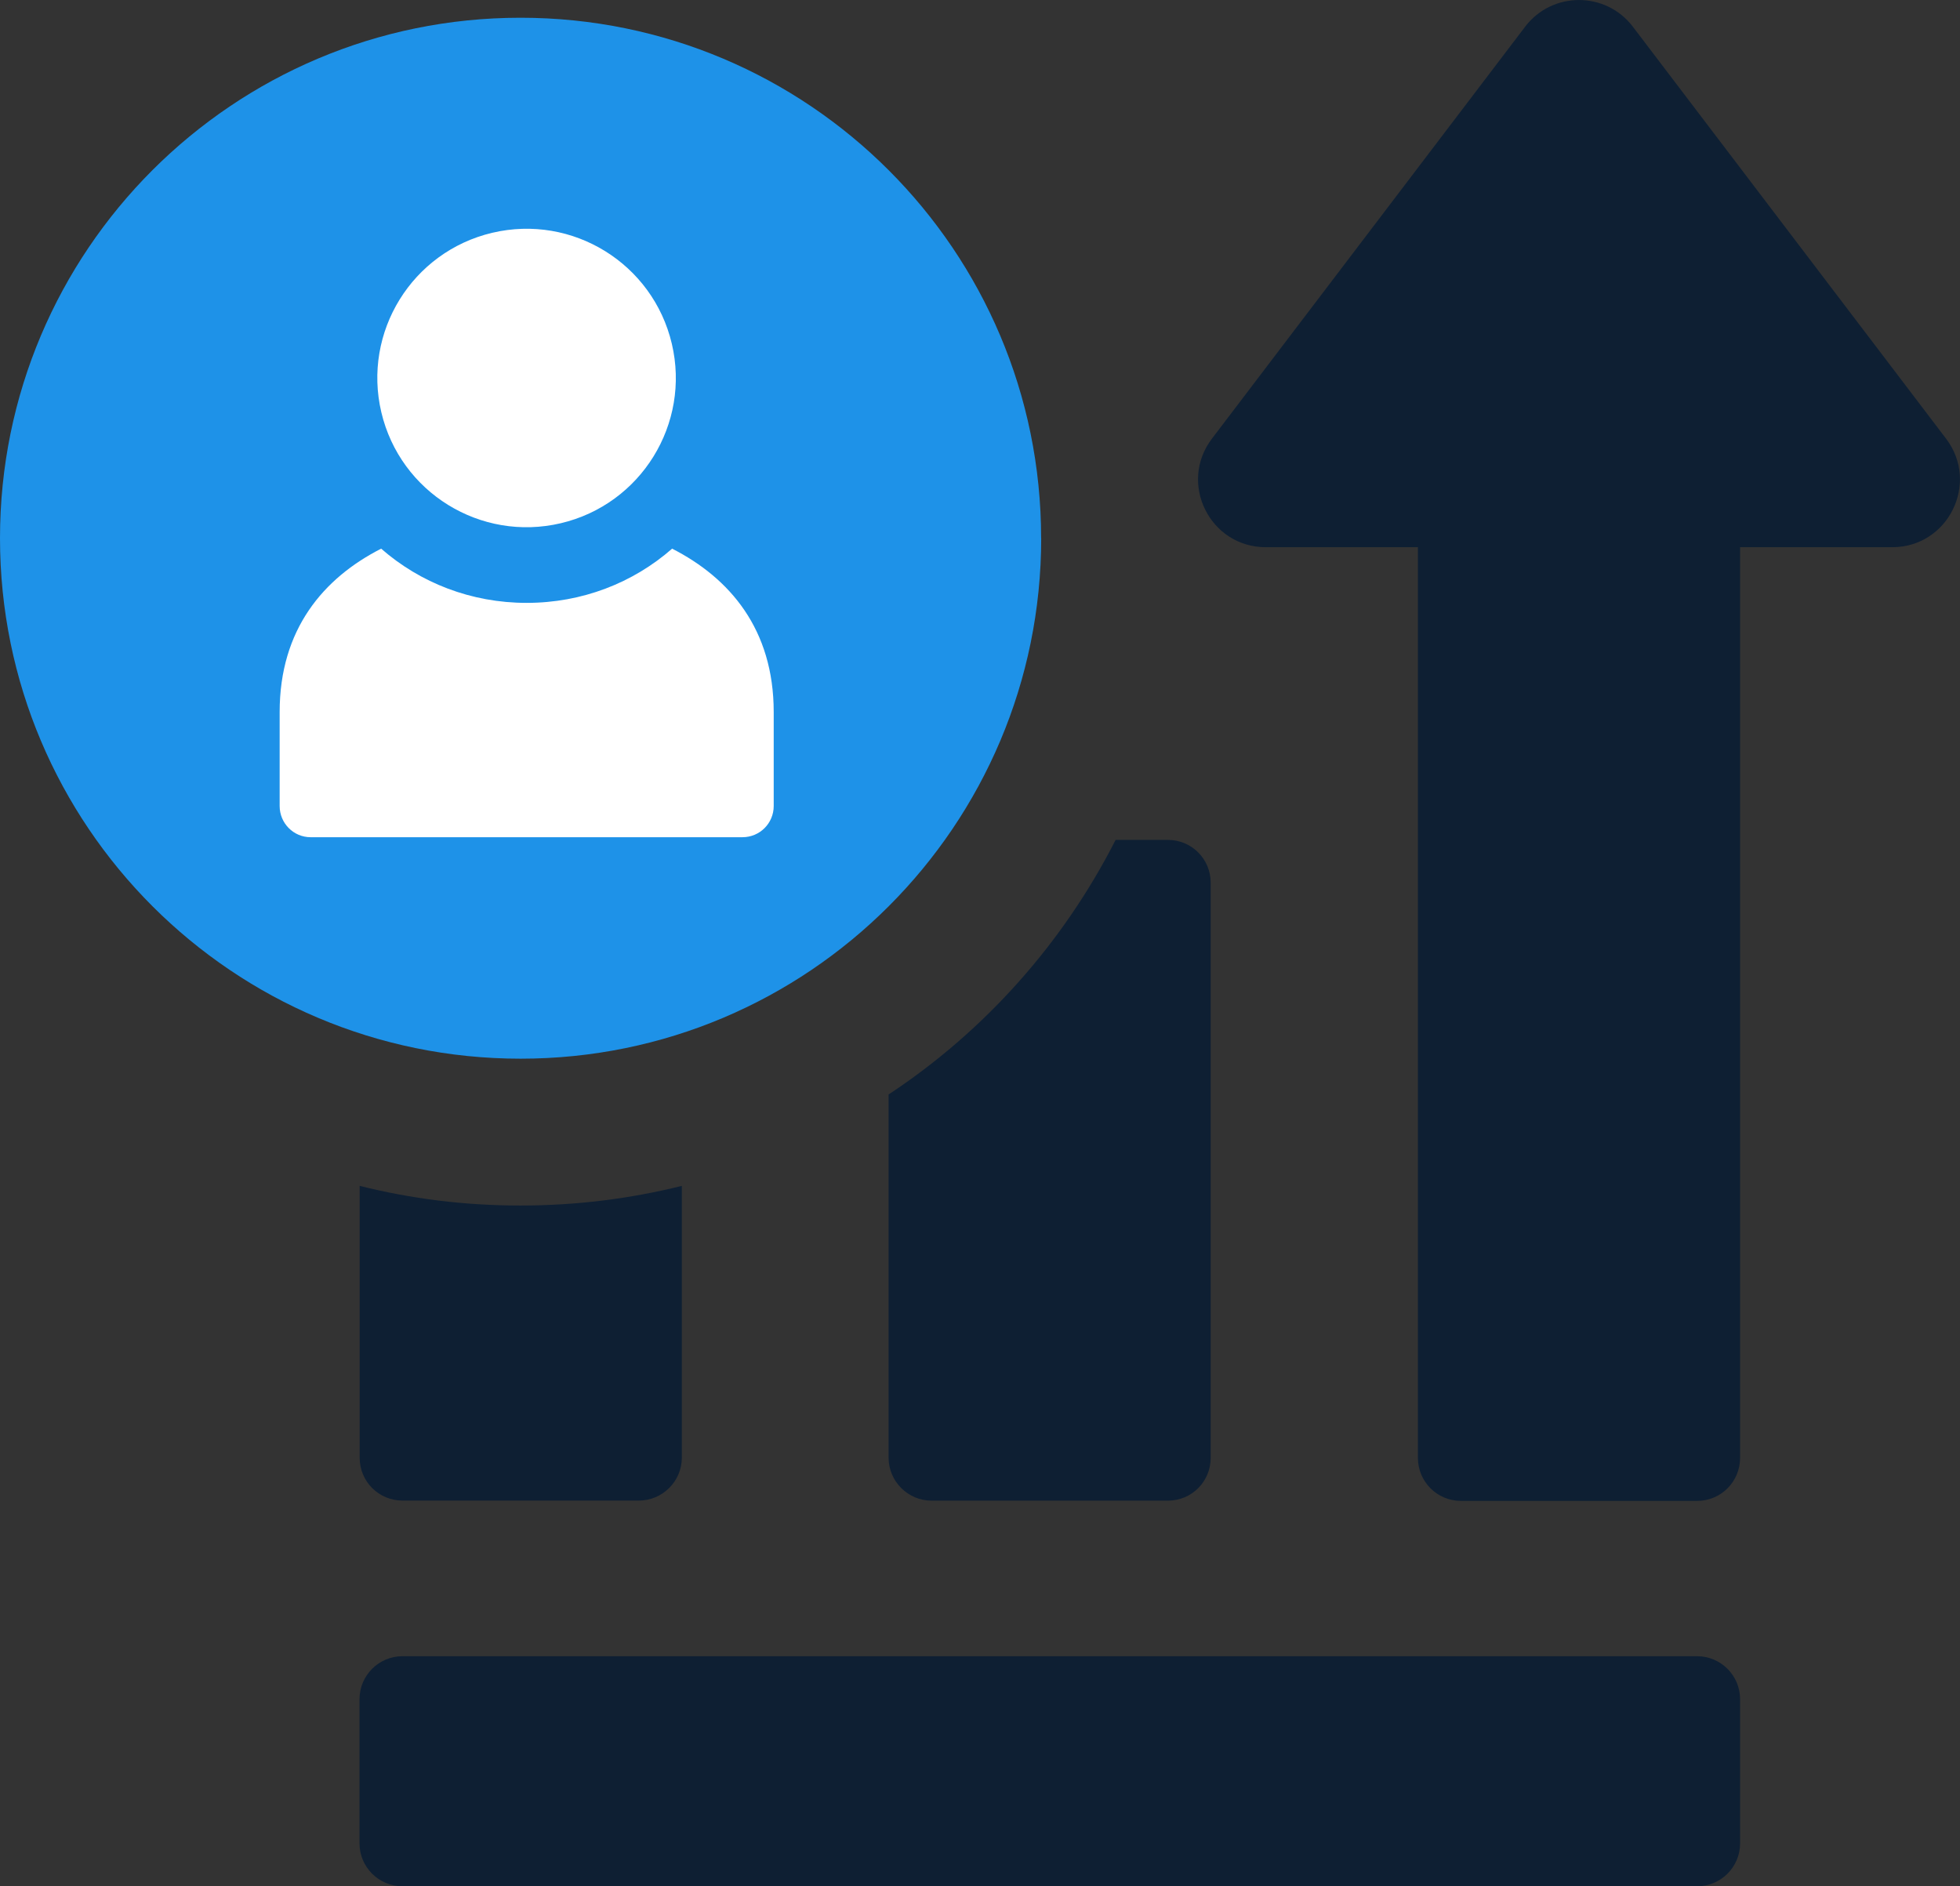
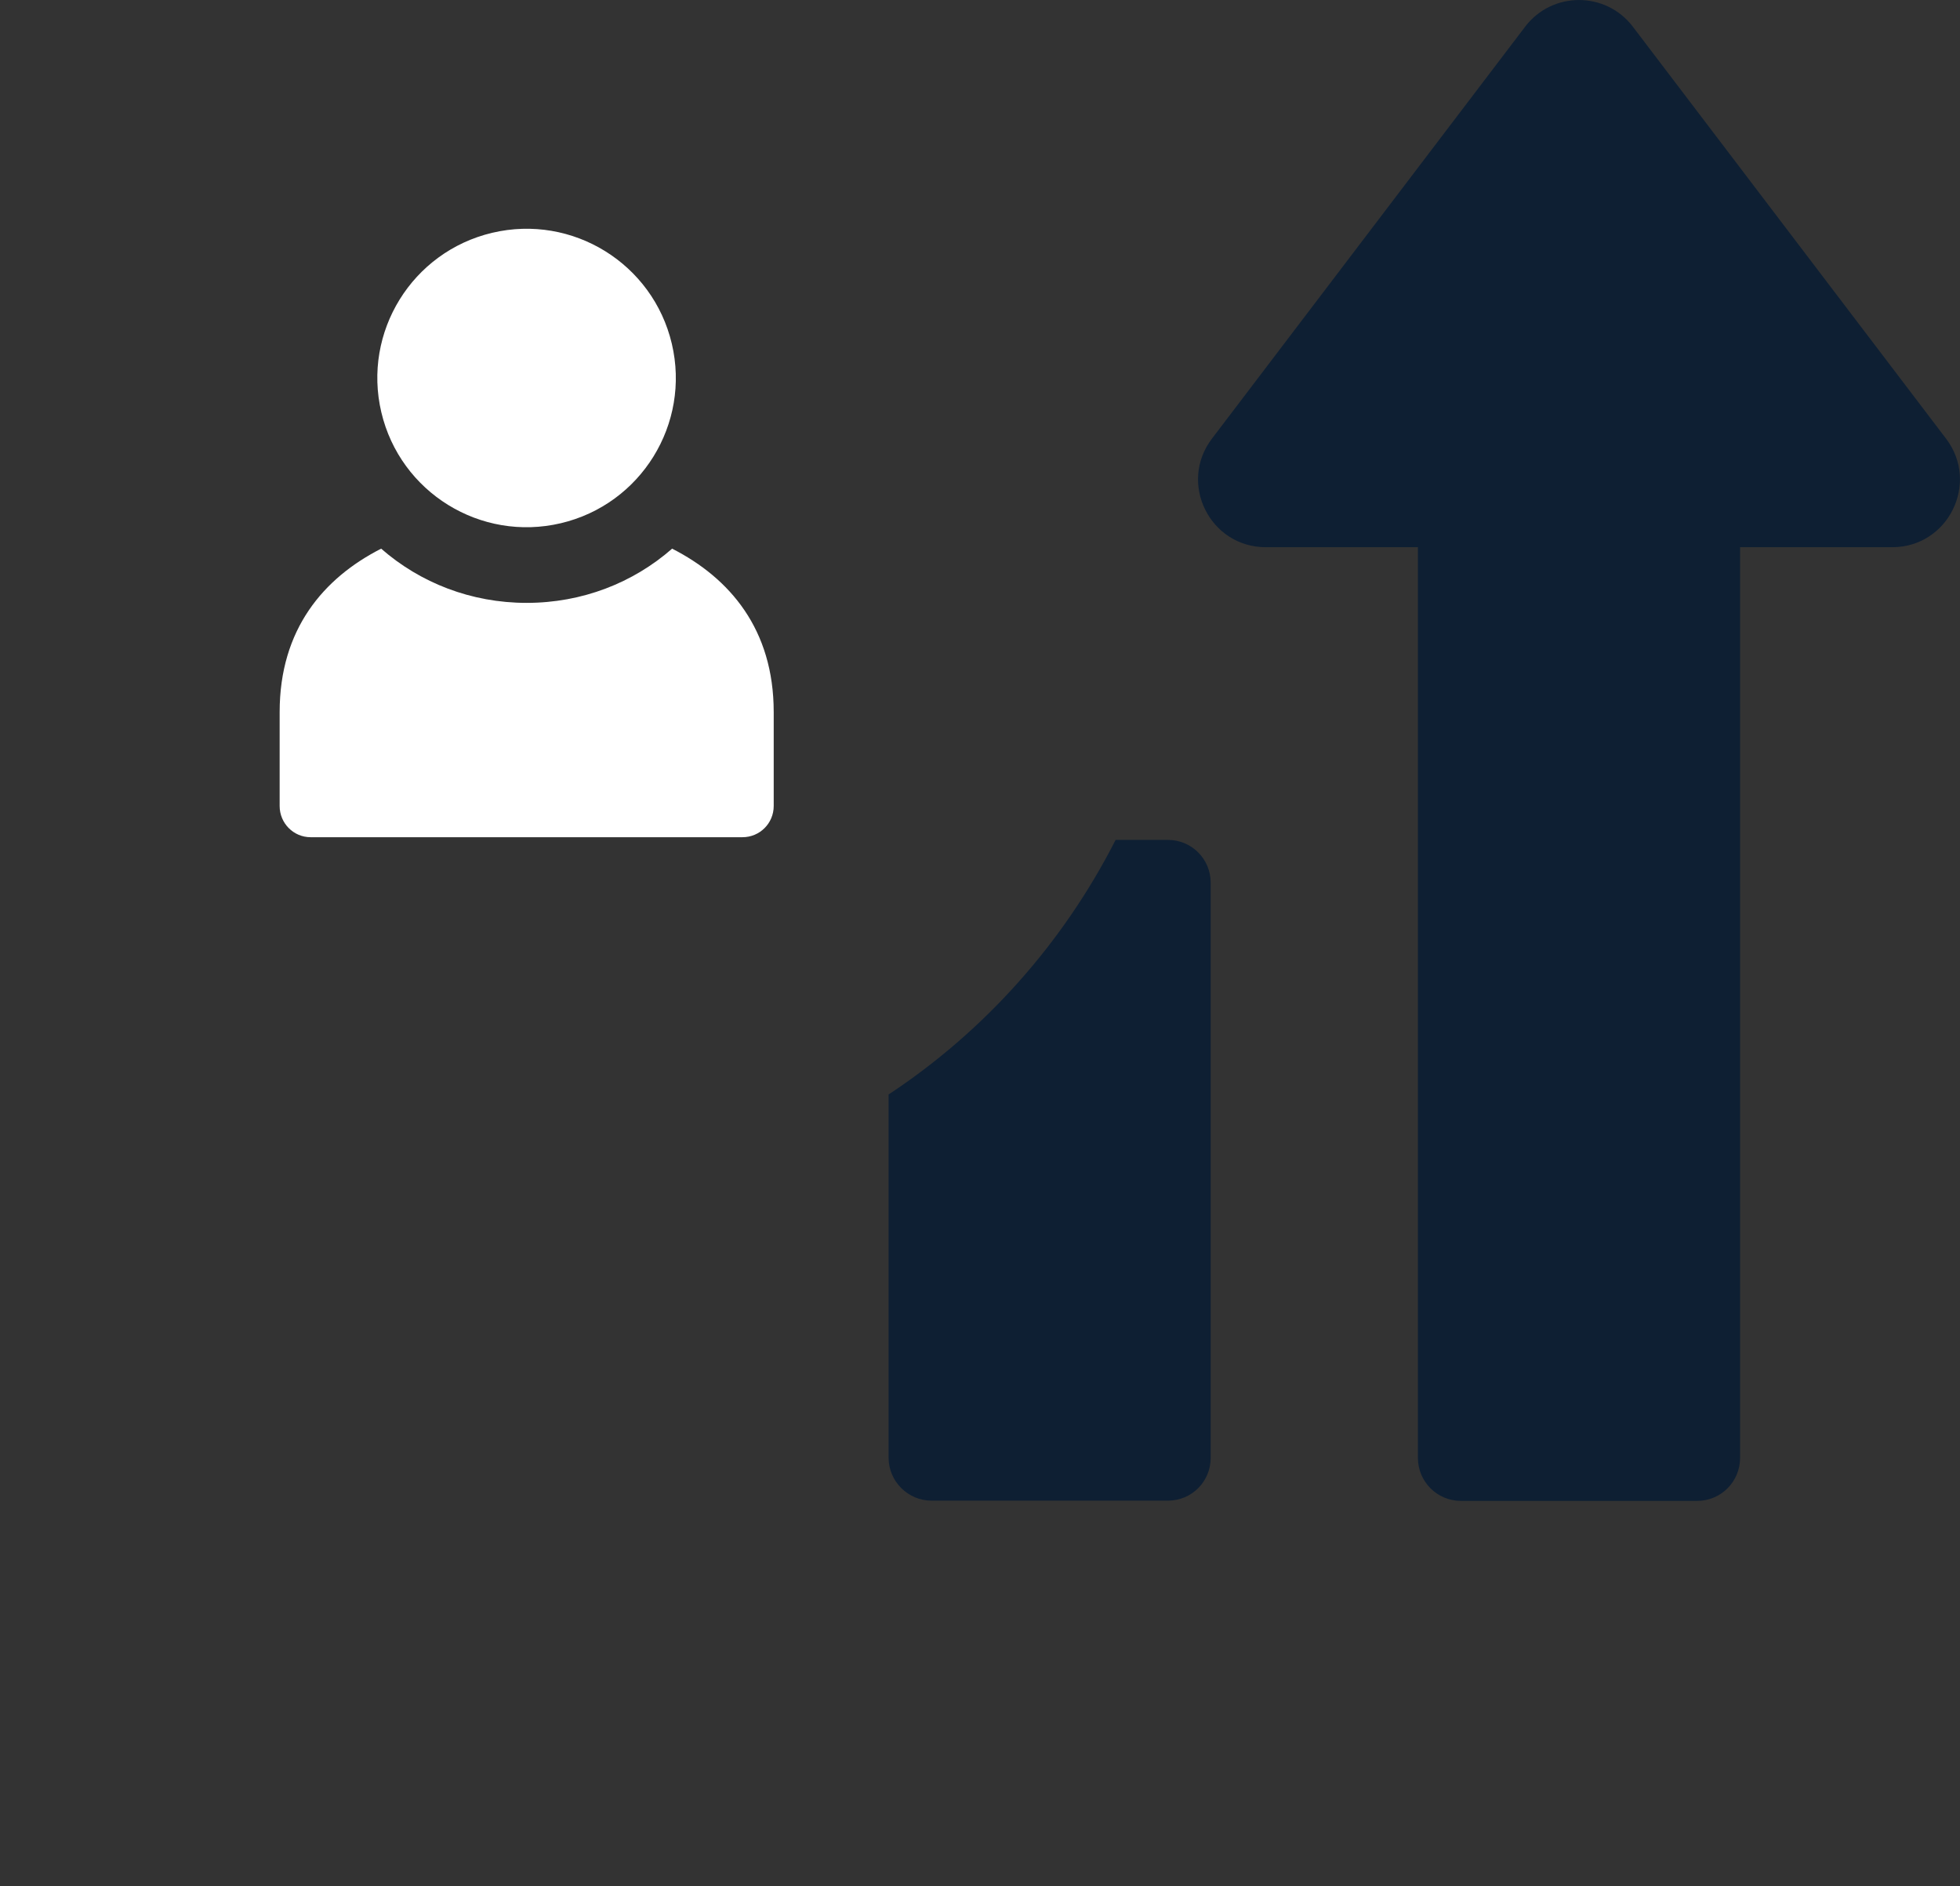
<svg xmlns="http://www.w3.org/2000/svg" id="b" viewBox="0 0 256.24 246.65">
  <rect x="0" y="0" width="256.24" height="246.65" fill="#333333" stroke="none" />
  <defs>
    <style>.d{fill:#0e1f33;}.d,.e,.f{stroke-width:0px;}.e{fill:#1e92e8;}.f{fill:#fff;}</style>
  </defs>
  <g id="c">
-     <path class="d" d="m47.02,155.06v35.53c0,3.13,2.49,5.62,5.62,5.62h30.88c3.05,0,5.62-2.49,5.62-5.62v-35.53c-6.74,1.68-13.8,2.57-21.1,2.57s-14.28-.88-21.02-2.57Z" />
    <path class="d" d="m116.17,143.11v47.49c0,3.13,2.57,5.62,5.61,5.62h30.89c3.13,0,5.61-2.49,5.61-5.62v-75.16c0-3.13-2.49-5.62-5.61-5.62h-6.82c-6.9,13.56-17.17,25.03-29.68,33.29Z" />
-     <path class="d" d="m52.61,216.56h169.26c3.1,0,5.62,2.52,5.62,5.62v18.85c0,3.1-2.52,5.61-5.61,5.61H52.61c-3.1,0-5.61-2.52-5.61-5.61v-18.85c0-3.1,2.52-5.62,5.62-5.62Z" />
    <path class="d" d="m254.42,57.36L213.47,3.49c-3.54-4.65-10.54-4.65-14.08,0l-40.95,53.87c-4.42,5.82-.27,14.19,7.04,14.19h19.89v119.08c0,3.1,2.51,5.62,5.62,5.62h30.89c3.1,0,5.61-2.51,5.61-5.62v-119.08h19.89c7.31,0,11.46-8.37,7.04-14.19Z" />
-     <path class="e" d="m136.11,70.37c0-37.59-30.47-68.05-68.06-68.05S0,32.78,0,70.37s30.47,68.06,68.06,68.06,68.06-30.47,68.06-68.06Z" />
    <path class="f" d="m87.87,71.74c-5.11,4.48-11.77,7.09-19.02,7.09s-13.91-2.62-19.02-7.09c-7.53,3.84-13.27,10.54-13.27,21.36v12.29c0,2.26,1.82,4.08,4.04,4.08h56.47c2.26,0,4.08-1.82,4.08-4.08v-12.29c0-10.82-5.75-17.52-13.28-21.36Z" />
    <circle class="f" cx="68.84" cy="49.42" r="19.51" transform="translate(-9.51 17.14) rotate(-13.28)" />
  </g>
</svg>